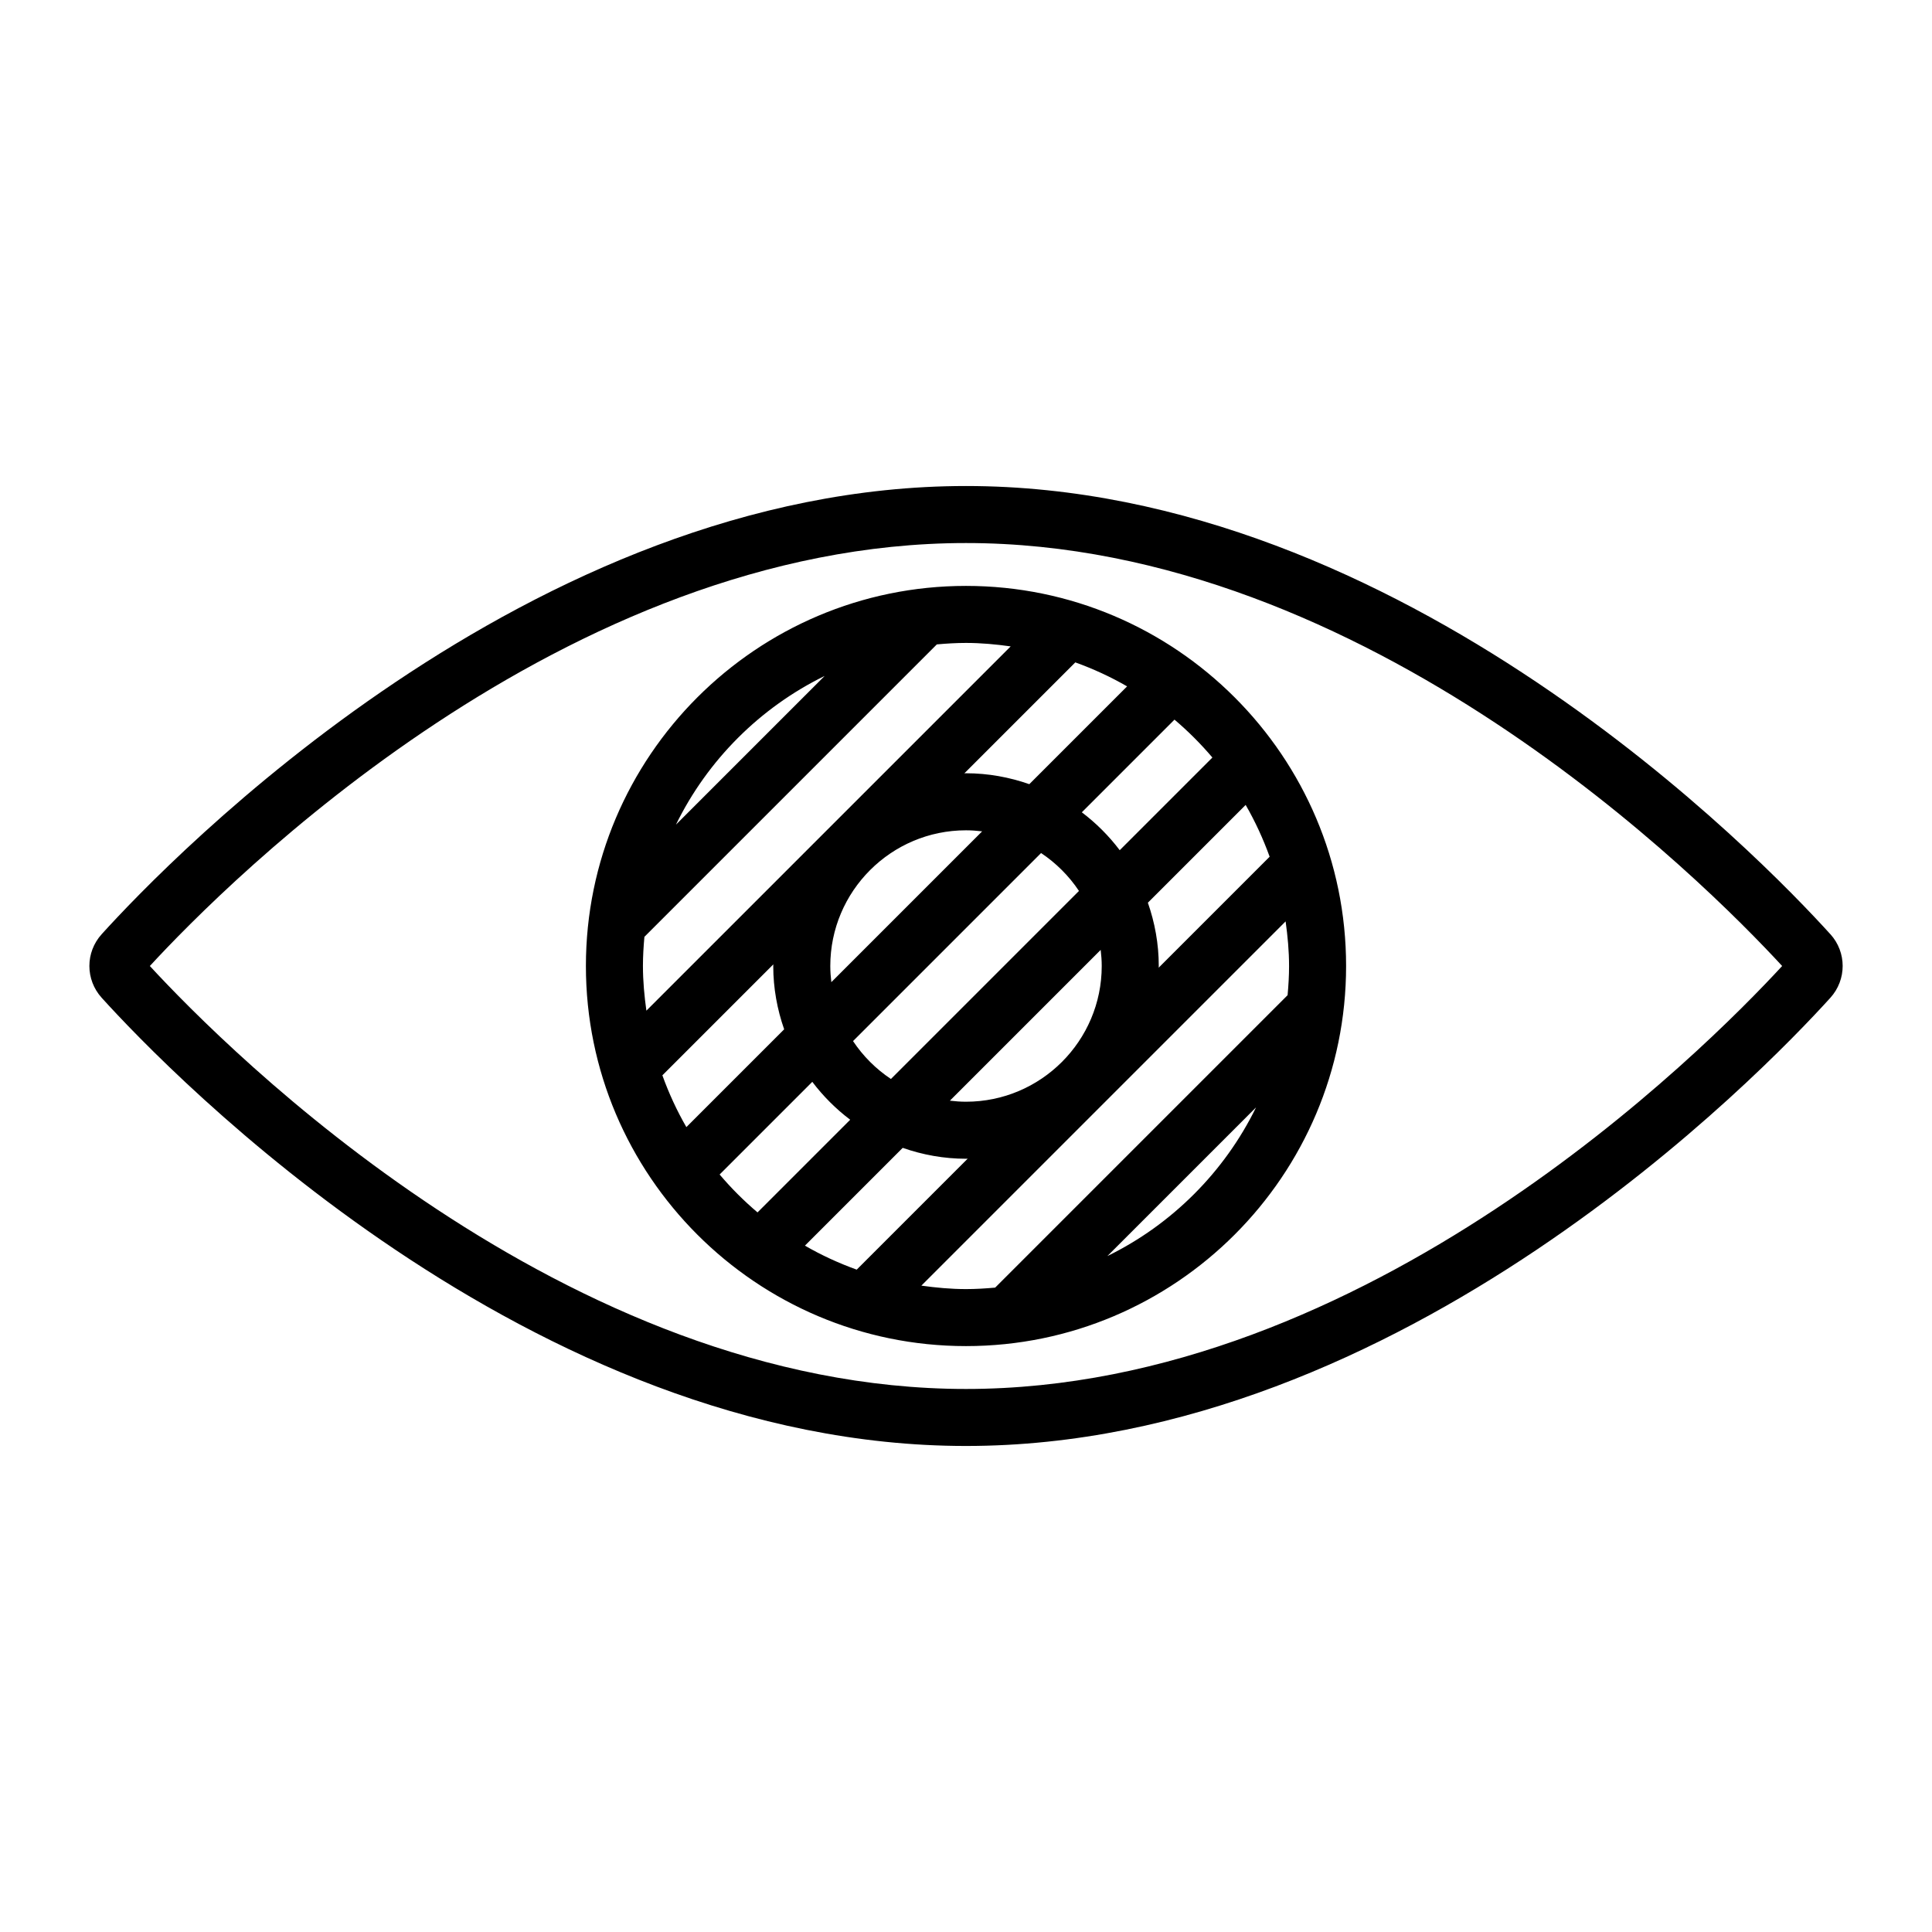
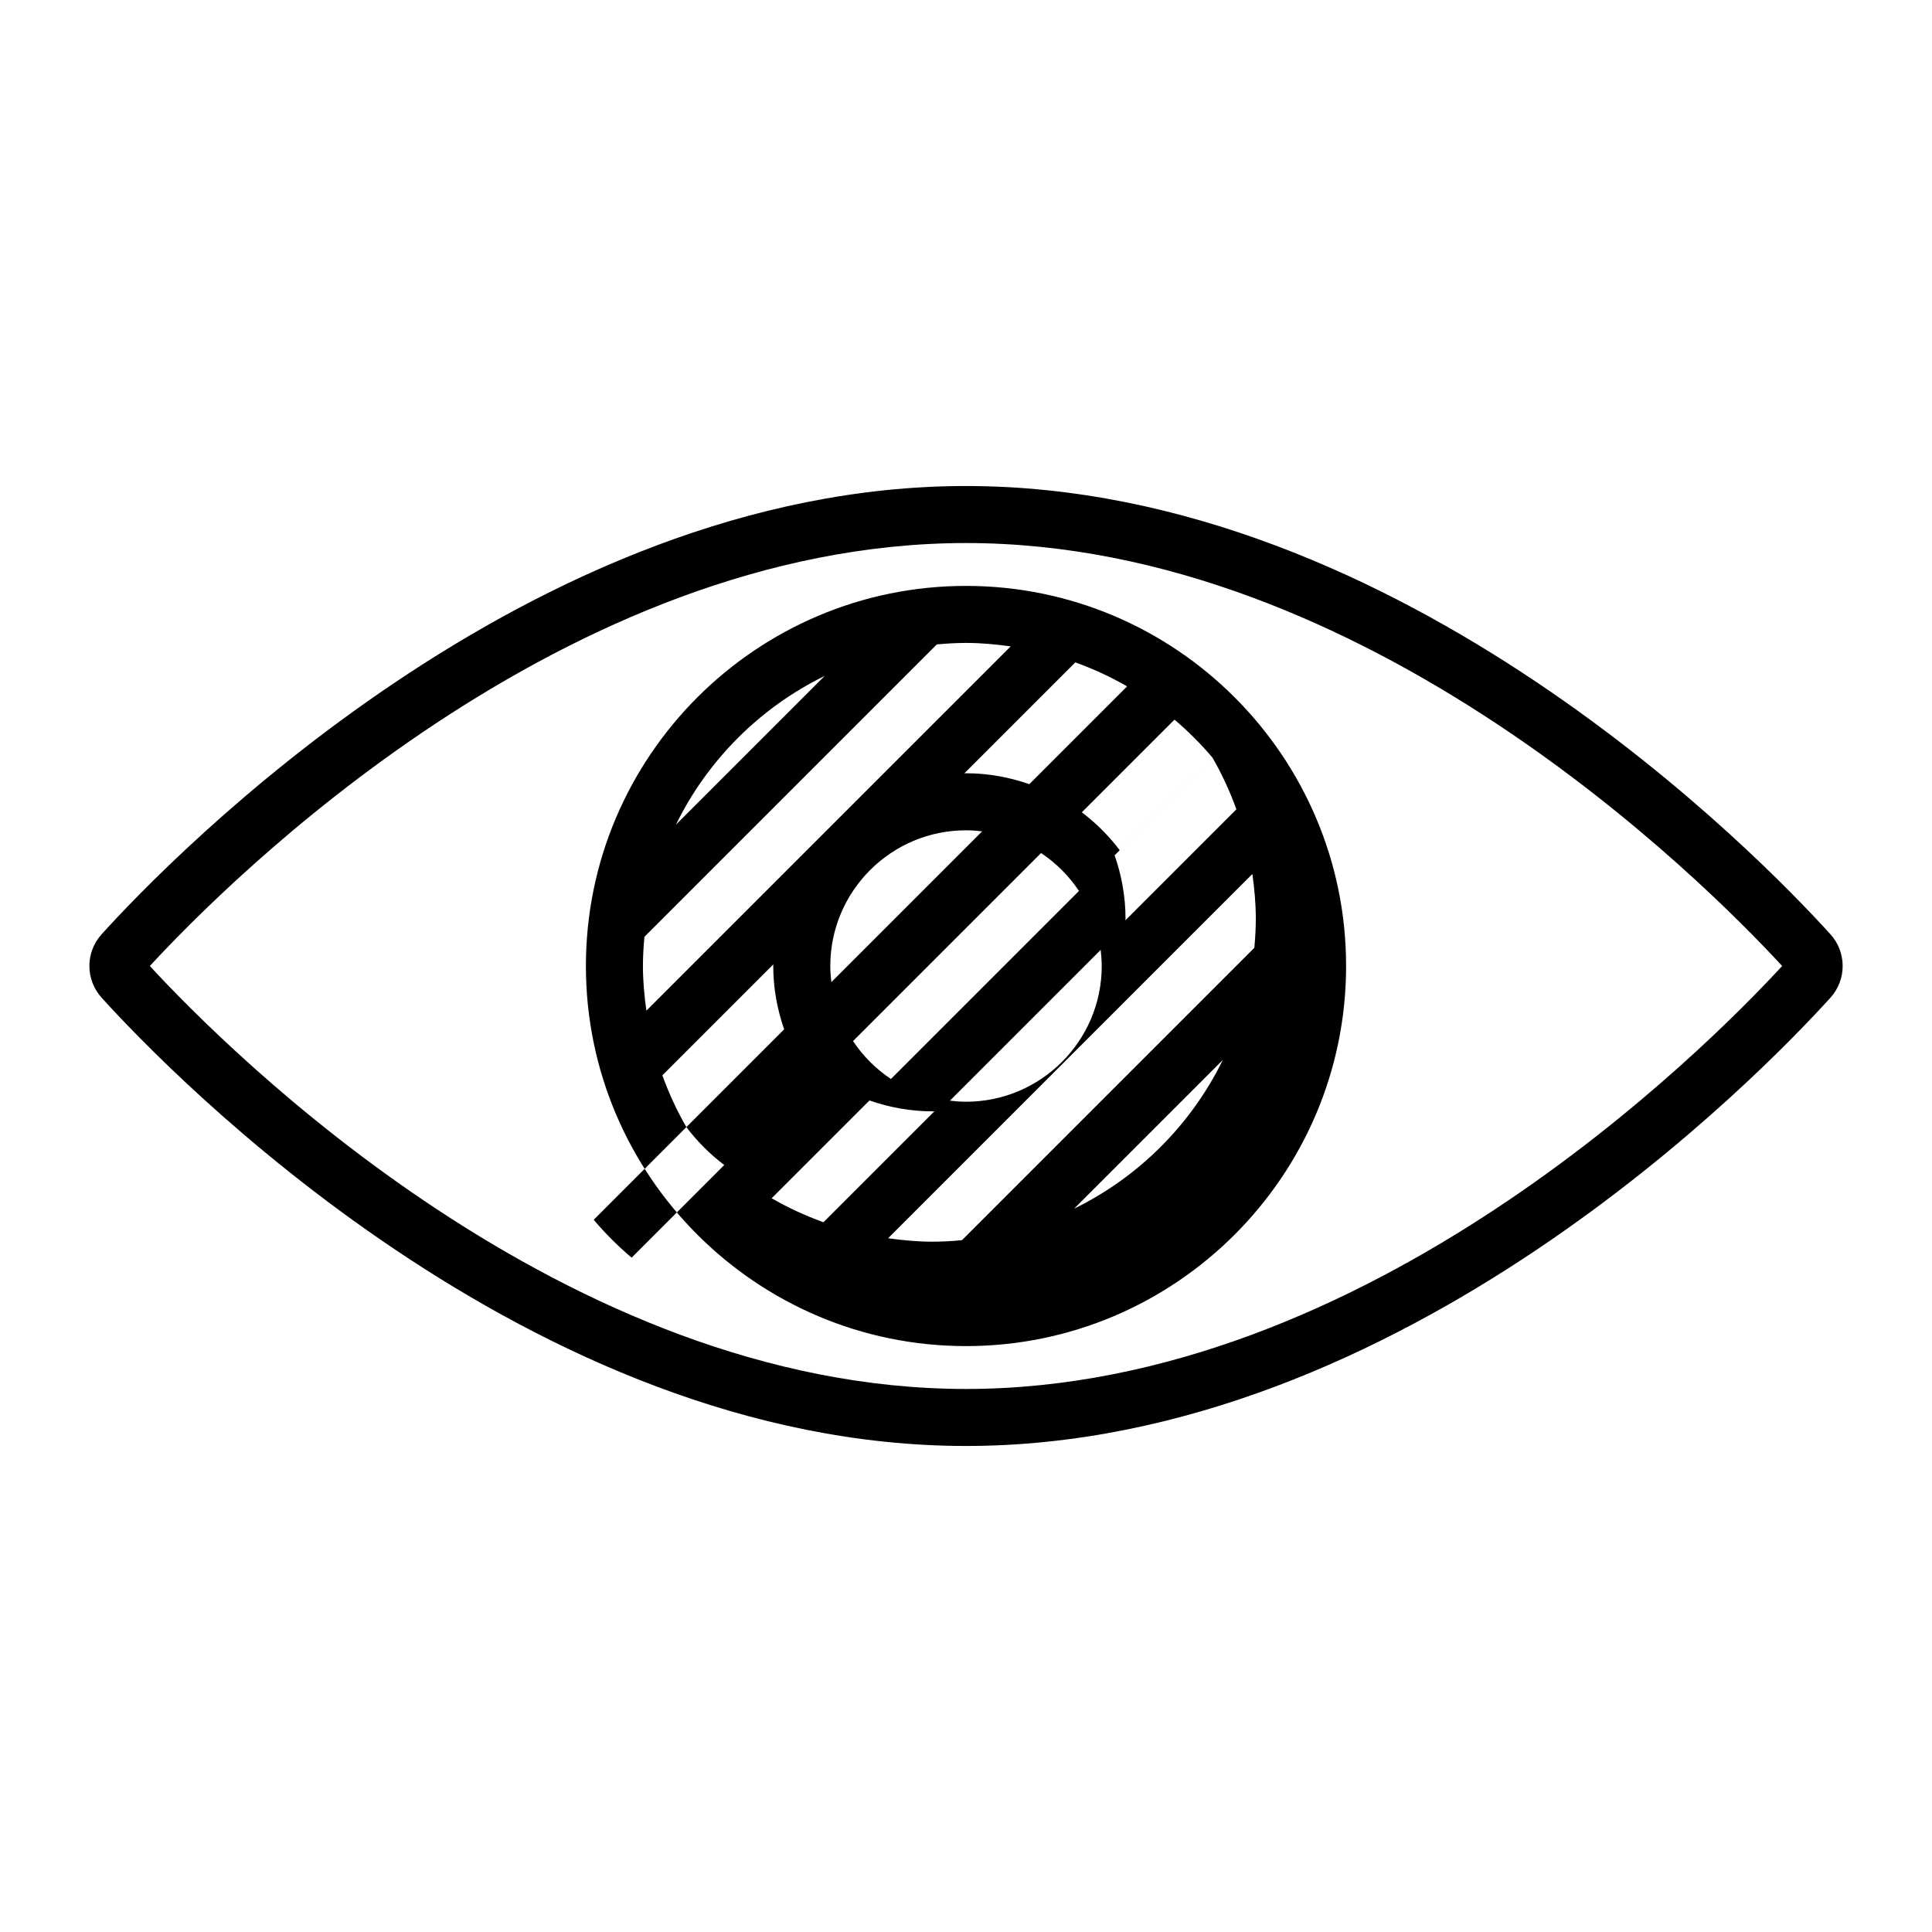
<svg xmlns="http://www.w3.org/2000/svg" fill="#000000" width="800px" height="800px" version="1.1" viewBox="144 144 512 512">
-   <path d="m629.07 391.58c0-0.004-0.004-0.008-0.012-0.012-17.957-19.832-113.42-118.77-229.05-118.77-115.65 0-211.1 98.938-229.06 118.77-4.348 4.805-4.348 12.051 0.004 16.859 17.965 19.836 113.42 118.77 229.05 118.77 115.62 0 211.09-98.938 229.07-118.78 4.336-4.805 4.336-12.047 0-16.844zm-229.07 120.51c-106.29 0-195.66-89.715-216.29-112.09 20.621-22.371 109.98-112.09 216.29-112.09 106.28 0 195.66 89.711 216.29 112.09-20.633 22.375-110.02 112.09-216.29 112.09zm0-212.82c-55.543 0-100.73 45.191-100.73 100.73 0 55.543 45.188 100.73 100.73 100.73s100.73-45.191 100.73-100.73c0.004-55.543-45.188-100.73-100.73-100.73zm65.297 45.484-24.559 24.559c-2.867-3.797-6.246-7.176-10.043-10.043l24.559-24.559c3.617 3.066 6.977 6.422 10.043 10.043zm-45.402 25.312c3.977 2.648 7.394 6.066 10.043 10.043l-49.832 49.832c-3.977-2.648-7.394-6.066-10.043-10.043zm-55.582 34.215c-0.168-1.406-0.277-2.828-0.277-4.273 0-19.832 16.137-35.969 35.969-35.969 1.449 0 2.871 0.109 4.273 0.277zm71.379-8.551c0.168 1.402 0.277 2.824 0.277 4.273 0 19.832-16.137 35.965-35.969 35.965-1.449 0-2.867-0.109-4.269-0.277zm7-69.832-25.914 25.914c-5.266-1.84-10.895-2.891-16.777-2.891-0.148 0-0.289 0.02-0.438 0.023l29.406-29.406c4.785 1.727 9.375 3.844 13.723 6.359zm-80.152-2.766-39.406 39.406c8.383-17.125 22.277-31.023 39.406-39.406zm-48.156 76.871c0-2.609 0.16-5.184 0.391-7.734l77.496-77.496c2.551-0.23 5.121-0.391 7.731-0.391 4.023 0 7.957 0.375 11.836 0.918l-96.539 96.535c-0.539-3.879-0.914-7.805-0.914-11.832zm11.512 42.691c-2.516-4.348-4.633-8.938-6.359-13.723l29.406-29.406c0 0.148-0.023 0.289-0.023 0.438 0 5.883 1.051 11.516 2.891 16.777zm8.812 12.562 24.559-24.559c2.867 3.797 6.246 7.176 10.043 10.043l-24.559 24.559c-3.621-3.066-6.977-6.426-10.043-10.043zm22.605 18.852 25.914-25.914c5.262 1.84 10.895 2.887 16.777 2.887 0.148 0 0.293-0.02 0.441-0.023l-29.41 29.41c-4.785-1.727-9.375-3.844-13.723-6.359zm80.148 2.766 39.406-39.406c-8.383 17.125-22.277 31.023-39.406 39.406zm48.156-76.871c0 2.609-0.16 5.18-0.391 7.731l-77.496 77.496c-2.551 0.23-5.121 0.391-7.731 0.391-4.023 0-7.953-0.375-11.828-0.914l96.531-96.531c0.539 3.879 0.914 7.805 0.914 11.828zm-5.148-28.965-29.406 29.406c0-0.148 0.023-0.293 0.023-0.441 0-5.883-1.051-11.512-2.887-16.777l25.914-25.914c2.508 4.352 4.625 8.941 6.356 13.727z" />
+   <path d="m629.07 391.58c0-0.004-0.004-0.008-0.012-0.012-17.957-19.832-113.42-118.77-229.05-118.77-115.65 0-211.1 98.938-229.06 118.77-4.348 4.805-4.348 12.051 0.004 16.859 17.965 19.836 113.42 118.77 229.05 118.77 115.62 0 211.09-98.938 229.07-118.78 4.336-4.805 4.336-12.047 0-16.844zm-229.07 120.51c-106.29 0-195.66-89.715-216.29-112.09 20.621-22.371 109.98-112.09 216.29-112.09 106.28 0 195.66 89.711 216.29 112.09-20.633 22.375-110.02 112.09-216.29 112.09zm0-212.82c-55.543 0-100.73 45.191-100.73 100.73 0 55.543 45.188 100.73 100.73 100.73s100.73-45.191 100.73-100.73c0.004-55.543-45.188-100.73-100.73-100.73zm65.297 45.484-24.559 24.559c-2.867-3.797-6.246-7.176-10.043-10.043l24.559-24.559c3.617 3.066 6.977 6.422 10.043 10.043zm-45.402 25.312c3.977 2.648 7.394 6.066 10.043 10.043l-49.832 49.832c-3.977-2.648-7.394-6.066-10.043-10.043zm-55.582 34.215c-0.168-1.406-0.277-2.828-0.277-4.273 0-19.832 16.137-35.969 35.969-35.969 1.449 0 2.871 0.109 4.273 0.277zm71.379-8.551c0.168 1.402 0.277 2.824 0.277 4.273 0 19.832-16.137 35.965-35.969 35.965-1.449 0-2.867-0.109-4.269-0.277zm7-69.832-25.914 25.914c-5.266-1.84-10.895-2.891-16.777-2.891-0.148 0-0.289 0.02-0.438 0.023l29.406-29.406c4.785 1.727 9.375 3.844 13.723 6.359zm-80.152-2.766-39.406 39.406c8.383-17.125 22.277-31.023 39.406-39.406zm-48.156 76.871c0-2.609 0.16-5.184 0.391-7.734l77.496-77.496c2.551-0.23 5.121-0.391 7.731-0.391 4.023 0 7.957 0.375 11.836 0.918l-96.539 96.535c-0.539-3.879-0.914-7.805-0.914-11.832zm11.512 42.691c-2.516-4.348-4.633-8.938-6.359-13.723l29.406-29.406c0 0.148-0.023 0.289-0.023 0.438 0 5.883 1.051 11.516 2.891 16.777zc2.867 3.797 6.246 7.176 10.043 10.043l-24.559 24.559c-3.621-3.066-6.977-6.426-10.043-10.043zm22.605 18.852 25.914-25.914c5.262 1.84 10.895 2.887 16.777 2.887 0.148 0 0.293-0.02 0.441-0.023l-29.41 29.41c-4.785-1.727-9.375-3.844-13.723-6.359zm80.148 2.766 39.406-39.406c-8.383 17.125-22.277 31.023-39.406 39.406zm48.156-76.871c0 2.609-0.16 5.18-0.391 7.731l-77.496 77.496c-2.551 0.23-5.121 0.391-7.731 0.391-4.023 0-7.953-0.375-11.828-0.914l96.531-96.531c0.539 3.879 0.914 7.805 0.914 11.828zm-5.148-28.965-29.406 29.406c0-0.148 0.023-0.293 0.023-0.441 0-5.883-1.051-11.512-2.887-16.777l25.914-25.914c2.508 4.352 4.625 8.941 6.356 13.727z" />
</svg>